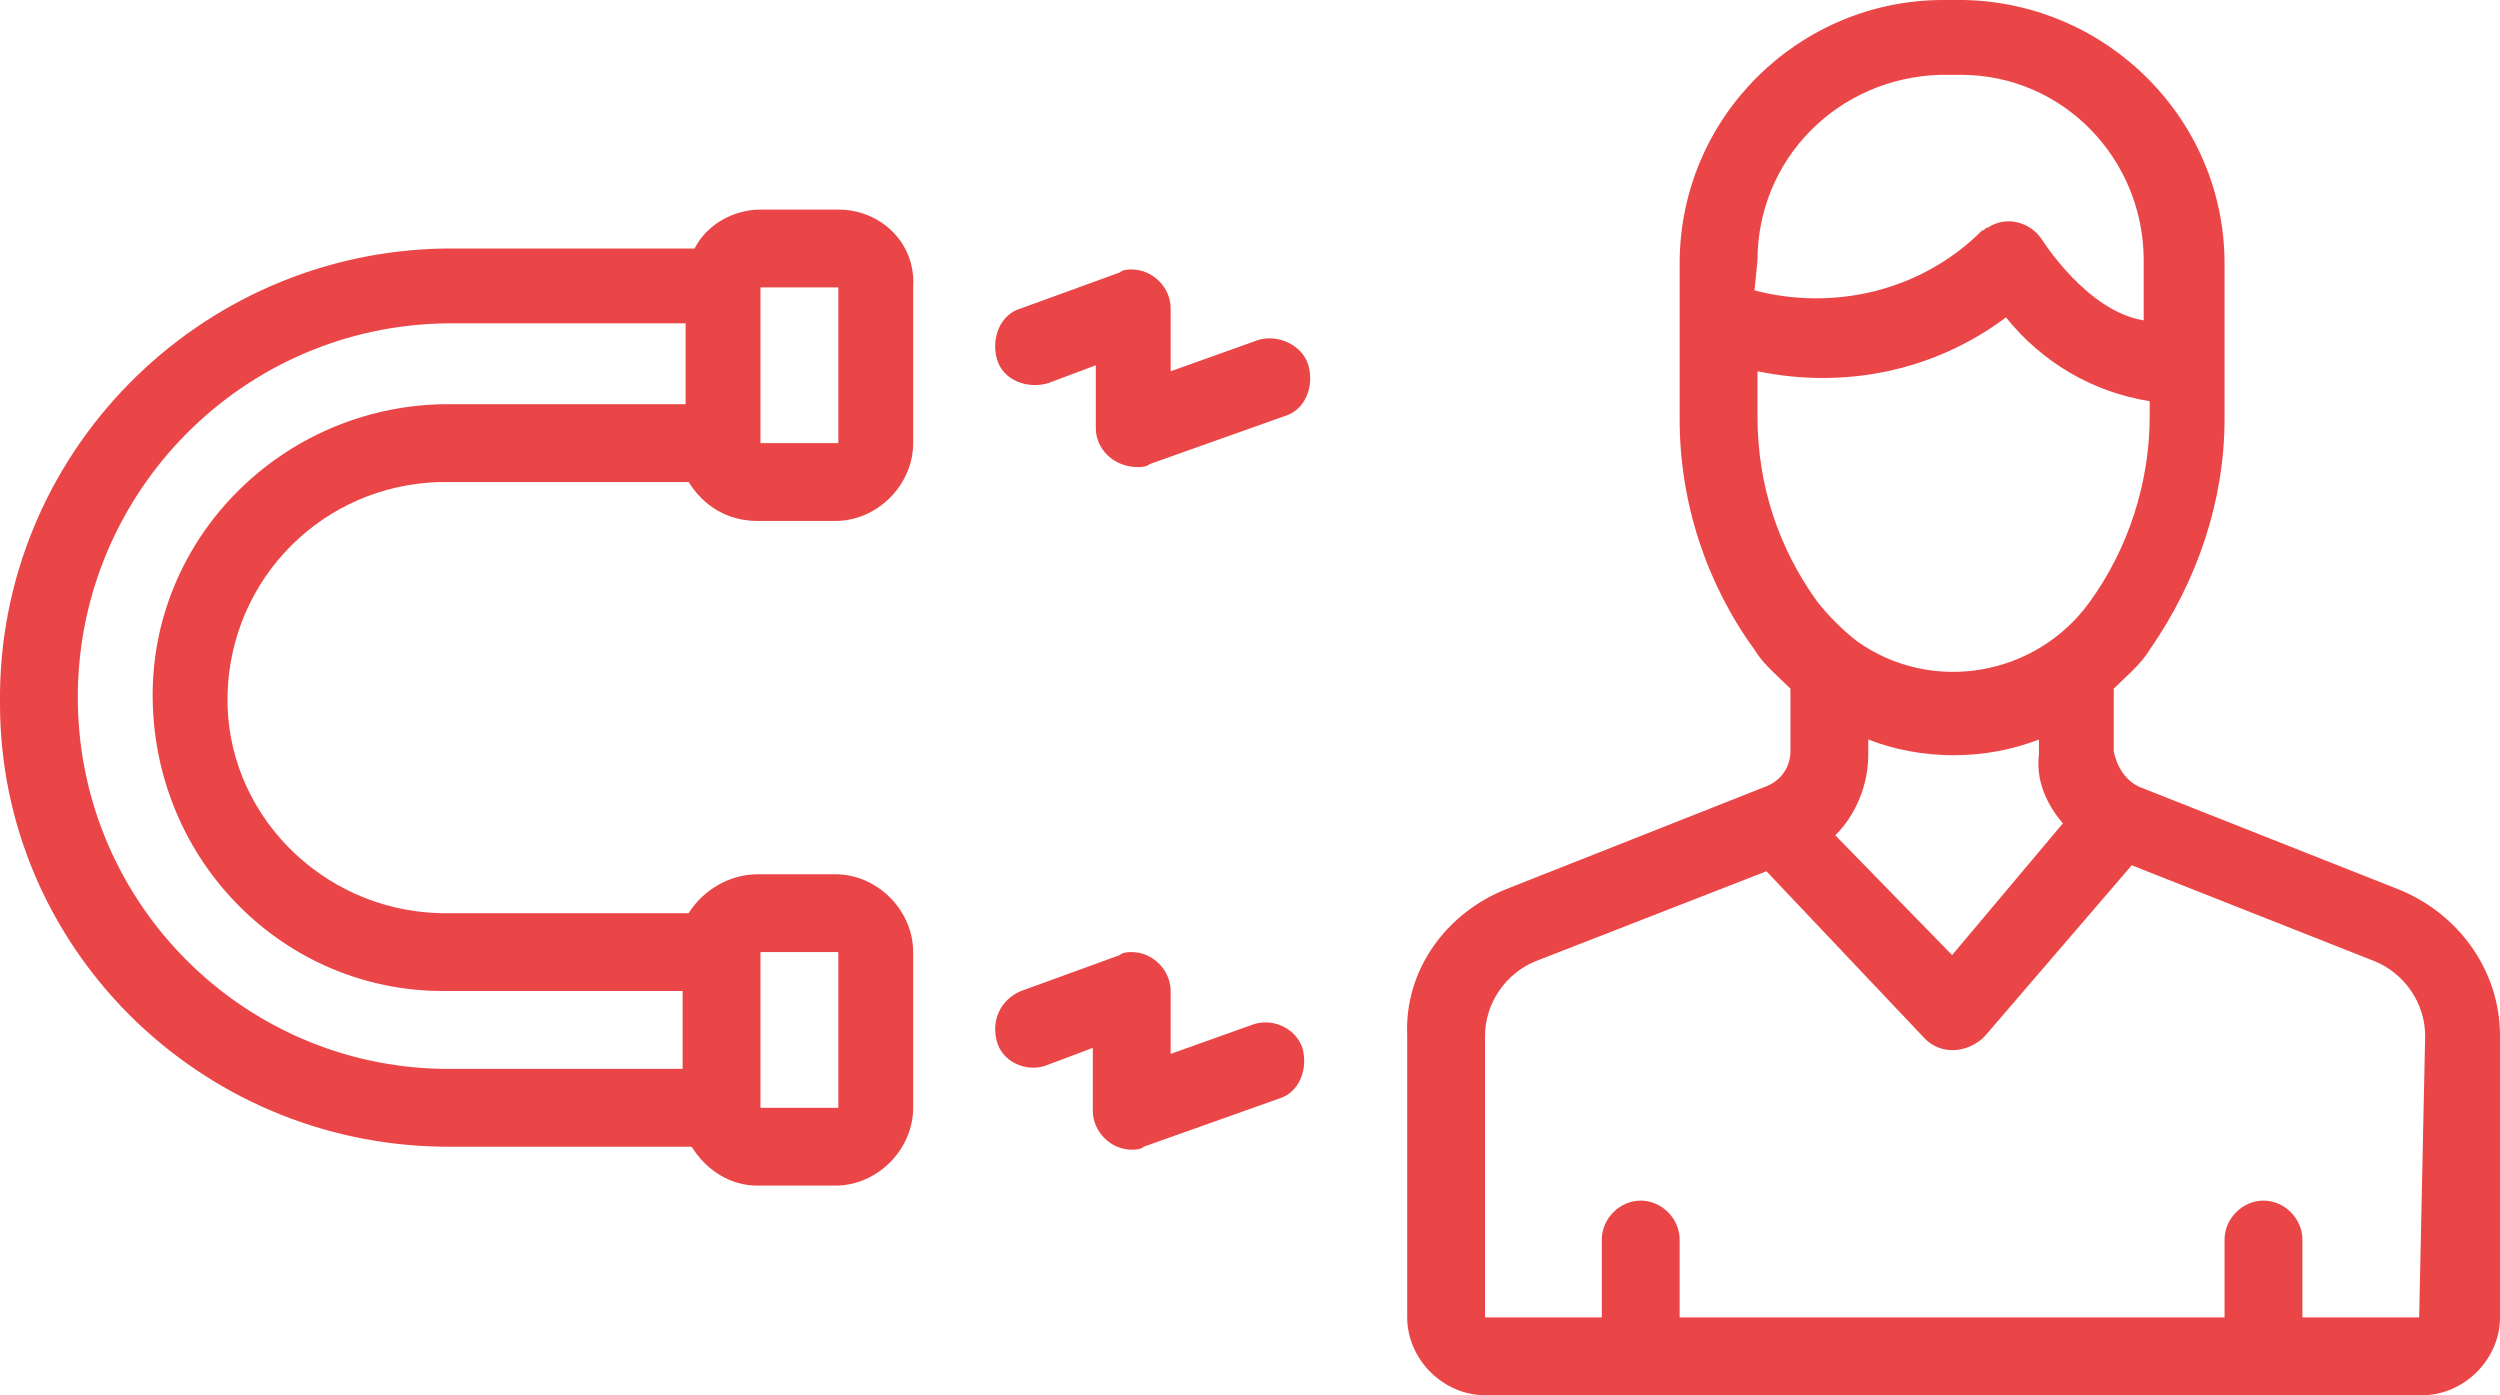
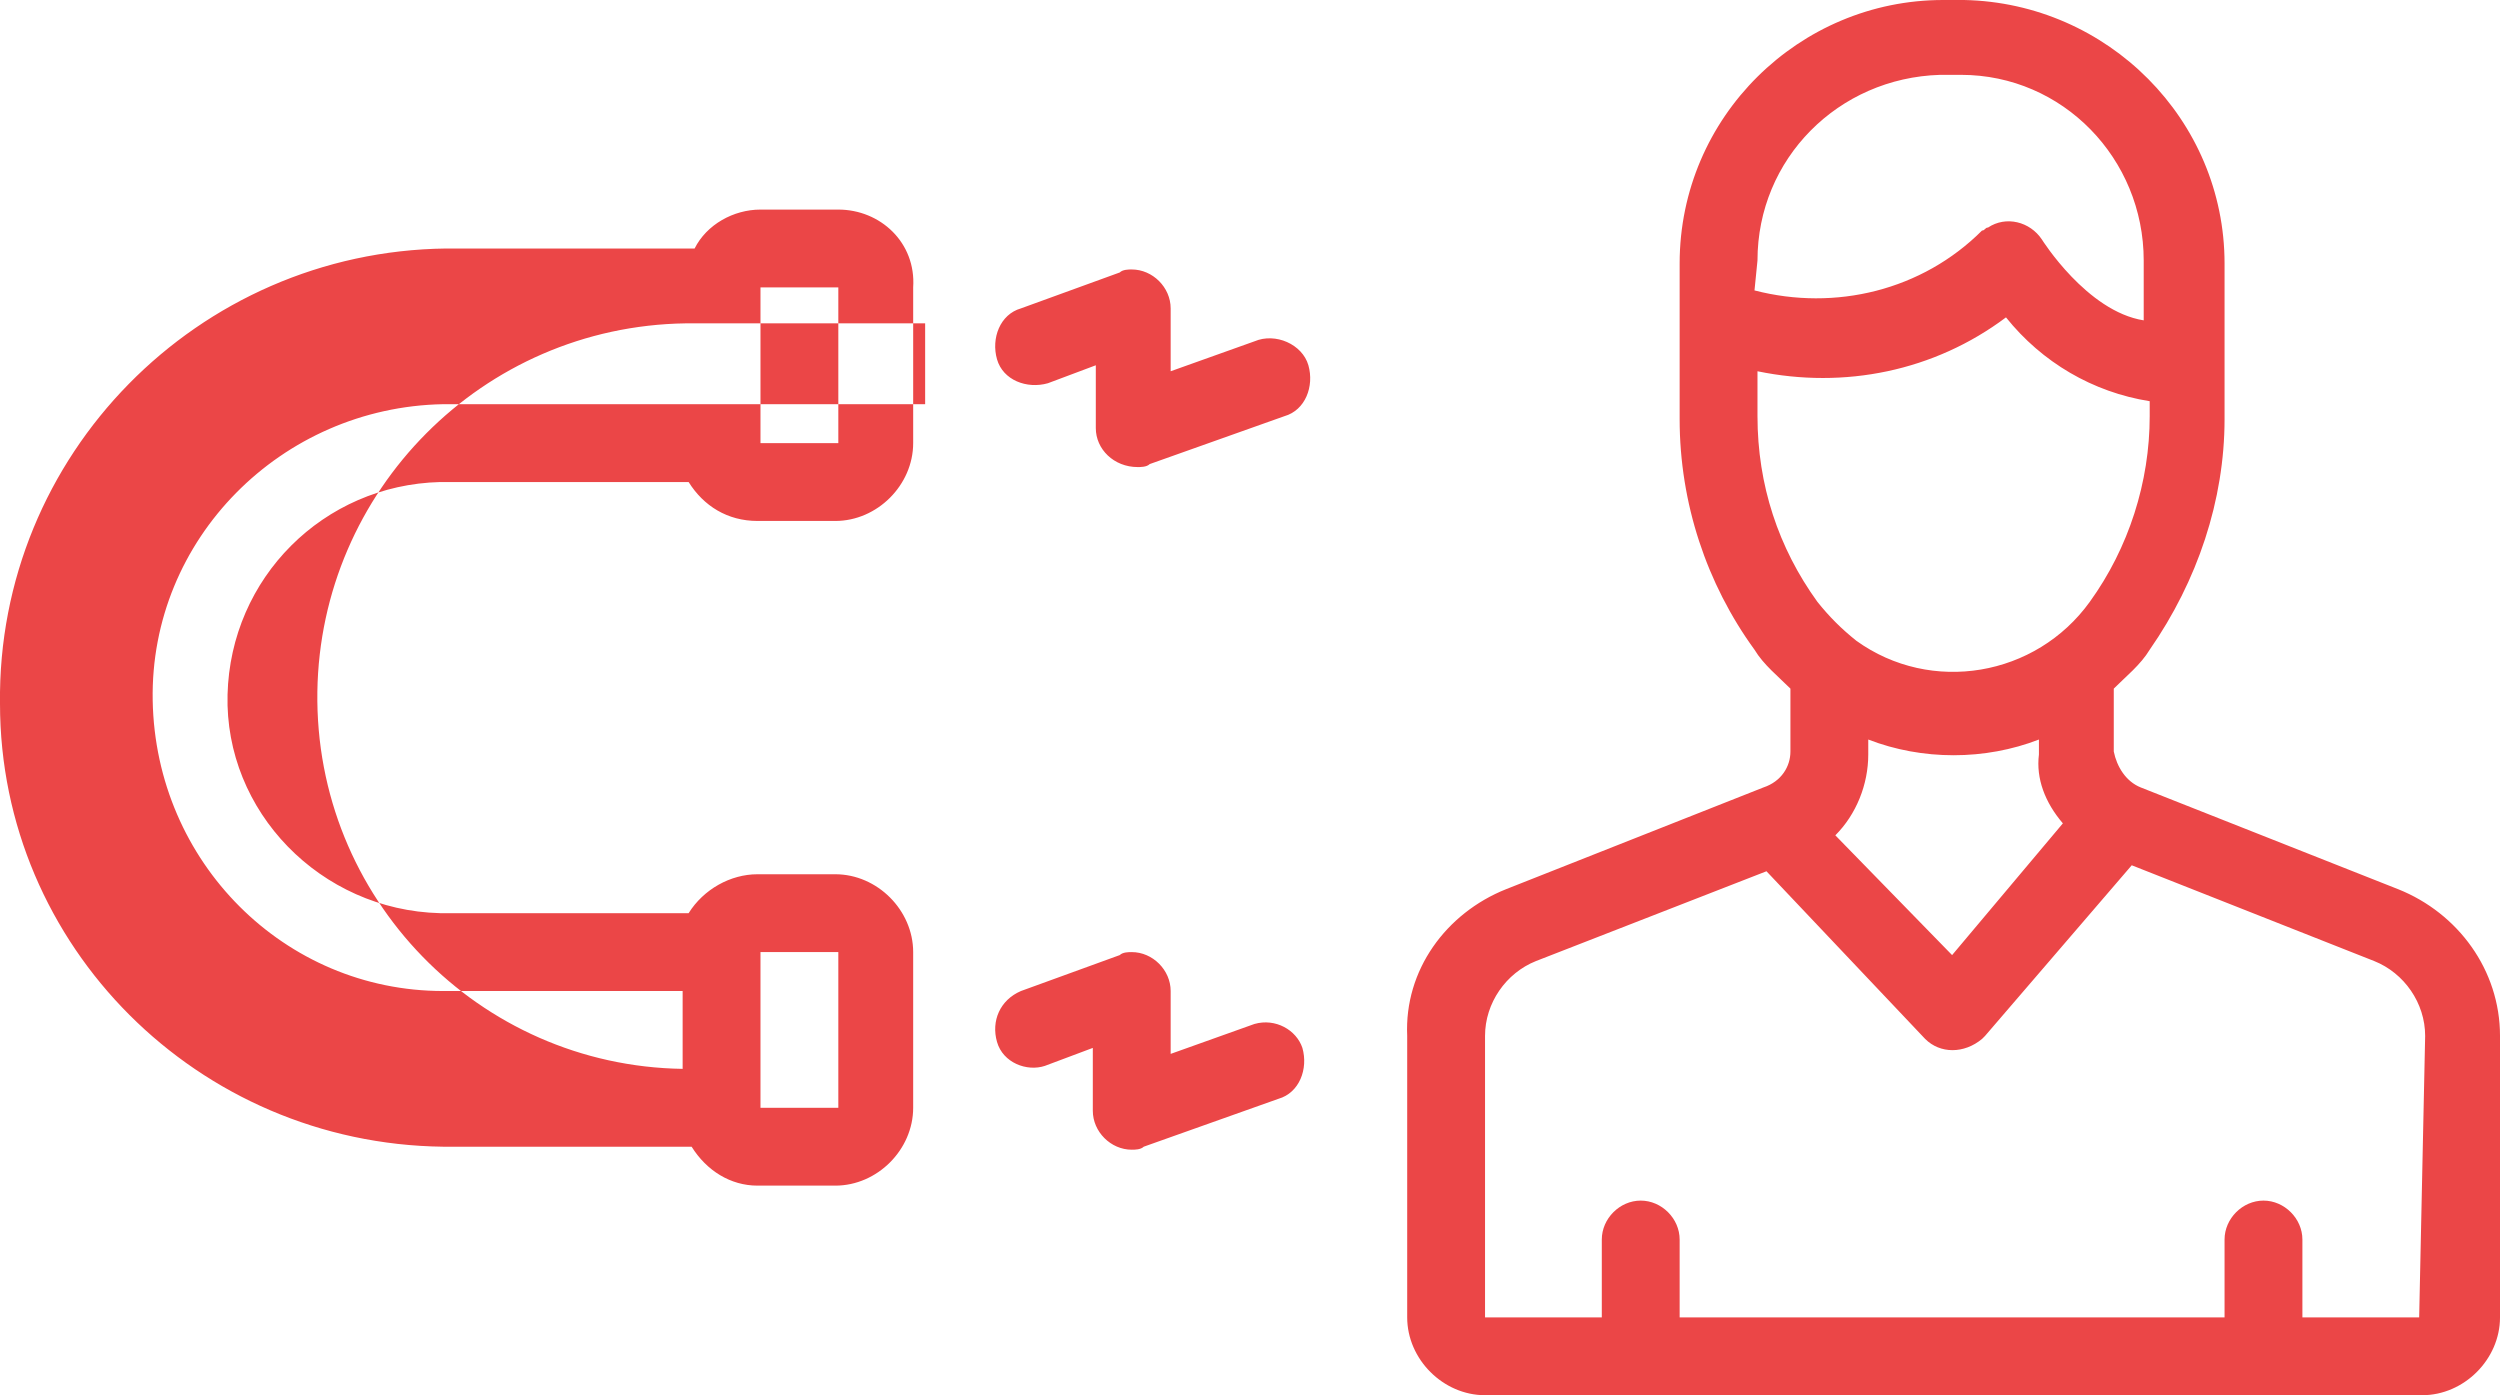
<svg xmlns="http://www.w3.org/2000/svg" viewBox="0 0 83.5 46.6">
  <defs>
    <style>.e{fill:#eb4647;fill-rule:evenodd;}</style>
  </defs>
  <g id="a" />
  <g id="b">
    <g id="c">
-       <path id="d" class="e" d="M80.1,29.7l-8.6-3.4h0c-.5-.2-.8-.7-.9-1.2v-2.1c.4-.4,.9-.8,1.2-1.3,1.6-2.3,2.5-5,2.5-7.7v-5.2c0-4.8-3.9-8.7-8.7-8.8h-.7c-4.8,0-8.8,3.9-8.8,8.8v5.2c0,2.8,.9,5.5,2.5,7.7,.3,.5,.8,.9,1.2,1.3v2.1c0,.5-.3,1-.9,1.2l-8.6,3.4c-2,.8-3.4,2.7-3.3,4.9v9.4c0,1.4,1.2,2.6,2.6,2.6h31.3c1.4,0,2.6-1.2,2.6-2.6v-9.4c0-2.2-1.4-4.1-3.4-4.9h0ZM58.7,8.7c0-3.4,2.7-6.1,6.1-6.2h.7c3.4,0,6.1,2.8,6.1,6.2v2c-1.9-.3-3.4-2.7-3.4-2.7-.4-.6-1.2-.8-1.8-.4-.1,0-.1,.1-.2,.1-2,2-4.9,2.7-7.6,2l.1-1h0Zm0,5.2v-1.5h0c2.9,.6,5.9,0,8.3-1.8,1.2,1.5,2.9,2.5,4.8,2.8v.5c0,2.2-.7,4.4-2,6.2-1.8,2.5-5.3,3.1-7.8,1.3-.5-.4-.9-.8-1.3-1.3-1.3-1.8-2-3.9-2-6.2h0Zm10.2,13.6l-3.7,4.4-3.9-4h0c.7-.7,1.1-1.7,1.1-2.7v-.5c1.8,.7,3.9,.7,5.7,0v.5c-.1,.8,.2,1.6,.8,2.3h0Zm11.9,16.5h-3.9v-2.6c0-.7-.6-1.3-1.3-1.3s-1.3,.6-1.3,1.3h0v2.6h-18.2v-2.6c0-.7-.6-1.3-1.3-1.3s-1.3,.6-1.3,1.3h0v2.6h-3.9v-9.4c0-1.1,.7-2.1,1.7-2.5l7.7-3,5.3,5.6h0c.5,.5,1.3,.5,1.9,0l.1-.1,4.9-5.7,8.1,3.2c1,.4,1.7,1.4,1.7,2.5l-.2,9.4h0ZM28,7h-2.6c-.9,0-1.8,.5-2.2,1.3H14.9C6.6,8.4-.1,15.2,0,23.5c0,8.1,6.6,14.7,14.8,14.8h8.3c.5,.8,1.3,1.3,2.2,1.3h2.6c1.4,0,2.6-1.2,2.6-2.6v-5.2c0-1.4-1.2-2.6-2.6-2.6h-2.6c-.9,0-1.8,.5-2.3,1.3H14.7c-4-.1-7.2-3.4-7.1-7.3,.1-3.9,3.2-7,7.1-7.1h8.3c.5,.8,1.3,1.3,2.3,1.3h2.6c1.4,0,2.6-1.2,2.6-2.6v-5.2c.1-1.5-1.1-2.6-2.5-2.6h0Zm-2.6,24.8h2.6v5.2h-2.6v-5.2h0Zm-2.6-18.3H14.8c-5.4,.1-9.8,4.5-9.7,9.9,.1,5.4,4.4,9.7,9.7,9.7h8v2.6H14.8c-6.8-.1-12.3-5.7-12.2-12.6,.1-6.7,5.5-12.2,12.3-12.3h8v2.7h-.1Zm2.6,1.3v-5.2h2.6v5.2h-2.6Zm16.5-3.4l-2.8,1v-2.1c0-.7-.6-1.3-1.3-1.3-.1,0-.3,0-.4,.1l-3.3,1.2c-.7,.2-1,1-.8,1.7s1,1,1.7,.8h0l1.6-.6v2.1c0,.7,.6,1.3,1.4,1.3,.1,0,.3,0,.4-.1l4.5-1.6c.7-.2,1-1,.8-1.7s-1.1-1.1-1.8-.8h0Zm0,22.8l-2.8,1v-2.1c0-.7-.6-1.3-1.3-1.3-.1,0-.3,0-.4,.1l-3.3,1.2c-.7,.3-1,1-.8,1.7s1,1,1.6,.8l1.6-.6v2.1c0,.7,.6,1.3,1.3,1.3,.1,0,.3,0,.4-.1l4.5-1.6c.7-.2,1-1,.8-1.7-.2-.6-.9-1-1.6-.8h0Z" />
+       <path id="d" class="e" d="M80.1,29.7l-8.6-3.4h0c-.5-.2-.8-.7-.9-1.2v-2.1c.4-.4,.9-.8,1.2-1.3,1.6-2.3,2.5-5,2.5-7.7v-5.2c0-4.8-3.9-8.7-8.7-8.8h-.7c-4.8,0-8.8,3.9-8.8,8.8v5.2c0,2.8,.9,5.5,2.5,7.7,.3,.5,.8,.9,1.2,1.3v2.1c0,.5-.3,1-.9,1.2l-8.6,3.4c-2,.8-3.4,2.7-3.3,4.9v9.4c0,1.4,1.2,2.6,2.6,2.6h31.3c1.4,0,2.6-1.2,2.6-2.6v-9.4c0-2.2-1.4-4.1-3.4-4.9h0ZM58.7,8.7c0-3.4,2.7-6.1,6.1-6.2h.7c3.4,0,6.1,2.8,6.1,6.2v2c-1.9-.3-3.4-2.7-3.4-2.7-.4-.6-1.2-.8-1.8-.4-.1,0-.1,.1-.2,.1-2,2-4.9,2.7-7.6,2l.1-1h0Zm0,5.2v-1.5h0c2.9,.6,5.9,0,8.3-1.8,1.2,1.5,2.9,2.5,4.8,2.8v.5c0,2.2-.7,4.4-2,6.2-1.8,2.5-5.3,3.1-7.8,1.3-.5-.4-.9-.8-1.3-1.3-1.3-1.8-2-3.9-2-6.2h0Zm10.2,13.6l-3.7,4.4-3.9-4h0c.7-.7,1.1-1.7,1.1-2.7v-.5c1.8,.7,3.9,.7,5.7,0v.5c-.1,.8,.2,1.6,.8,2.3h0Zm11.9,16.5h-3.9v-2.6c0-.7-.6-1.3-1.3-1.3s-1.3,.6-1.3,1.3h0v2.6h-18.2v-2.6c0-.7-.6-1.3-1.3-1.3s-1.3,.6-1.3,1.3h0v2.6h-3.9v-9.4c0-1.1,.7-2.1,1.7-2.5l7.7-3,5.3,5.6h0c.5,.5,1.3,.5,1.9,0l.1-.1,4.9-5.7,8.1,3.2c1,.4,1.7,1.4,1.7,2.5l-.2,9.4h0ZM28,7h-2.6c-.9,0-1.8,.5-2.2,1.3H14.9C6.6,8.4-.1,15.2,0,23.5c0,8.1,6.6,14.7,14.8,14.8h8.3c.5,.8,1.3,1.3,2.2,1.3h2.6c1.4,0,2.6-1.2,2.6-2.6v-5.2c0-1.4-1.2-2.6-2.6-2.6h-2.6c-.9,0-1.8,.5-2.3,1.3H14.7c-4-.1-7.2-3.4-7.1-7.3,.1-3.9,3.2-7,7.1-7.1h8.3c.5,.8,1.3,1.3,2.3,1.3h2.6c1.4,0,2.6-1.2,2.6-2.6v-5.2c.1-1.5-1.1-2.6-2.5-2.6h0Zm-2.6,24.8h2.6v5.2h-2.6v-5.2h0Zm-2.6-18.3H14.8c-5.4,.1-9.8,4.5-9.7,9.9,.1,5.4,4.4,9.7,9.7,9.7h8v2.6c-6.8-.1-12.3-5.7-12.2-12.6,.1-6.7,5.5-12.2,12.3-12.3h8v2.7h-.1Zm2.6,1.3v-5.2h2.6v5.2h-2.6Zm16.5-3.4l-2.8,1v-2.1c0-.7-.6-1.3-1.3-1.3-.1,0-.3,0-.4,.1l-3.3,1.2c-.7,.2-1,1-.8,1.7s1,1,1.7,.8h0l1.6-.6v2.1c0,.7,.6,1.3,1.4,1.3,.1,0,.3,0,.4-.1l4.5-1.6c.7-.2,1-1,.8-1.7s-1.1-1.1-1.8-.8h0Zm0,22.8l-2.8,1v-2.1c0-.7-.6-1.3-1.3-1.3-.1,0-.3,0-.4,.1l-3.3,1.2c-.7,.3-1,1-.8,1.7s1,1,1.6,.8l1.6-.6v2.1c0,.7,.6,1.3,1.3,1.3,.1,0,.3,0,.4-.1l4.5-1.6c.7-.2,1-1,.8-1.7-.2-.6-.9-1-1.6-.8h0Z" />
    </g>
  </g>
</svg>